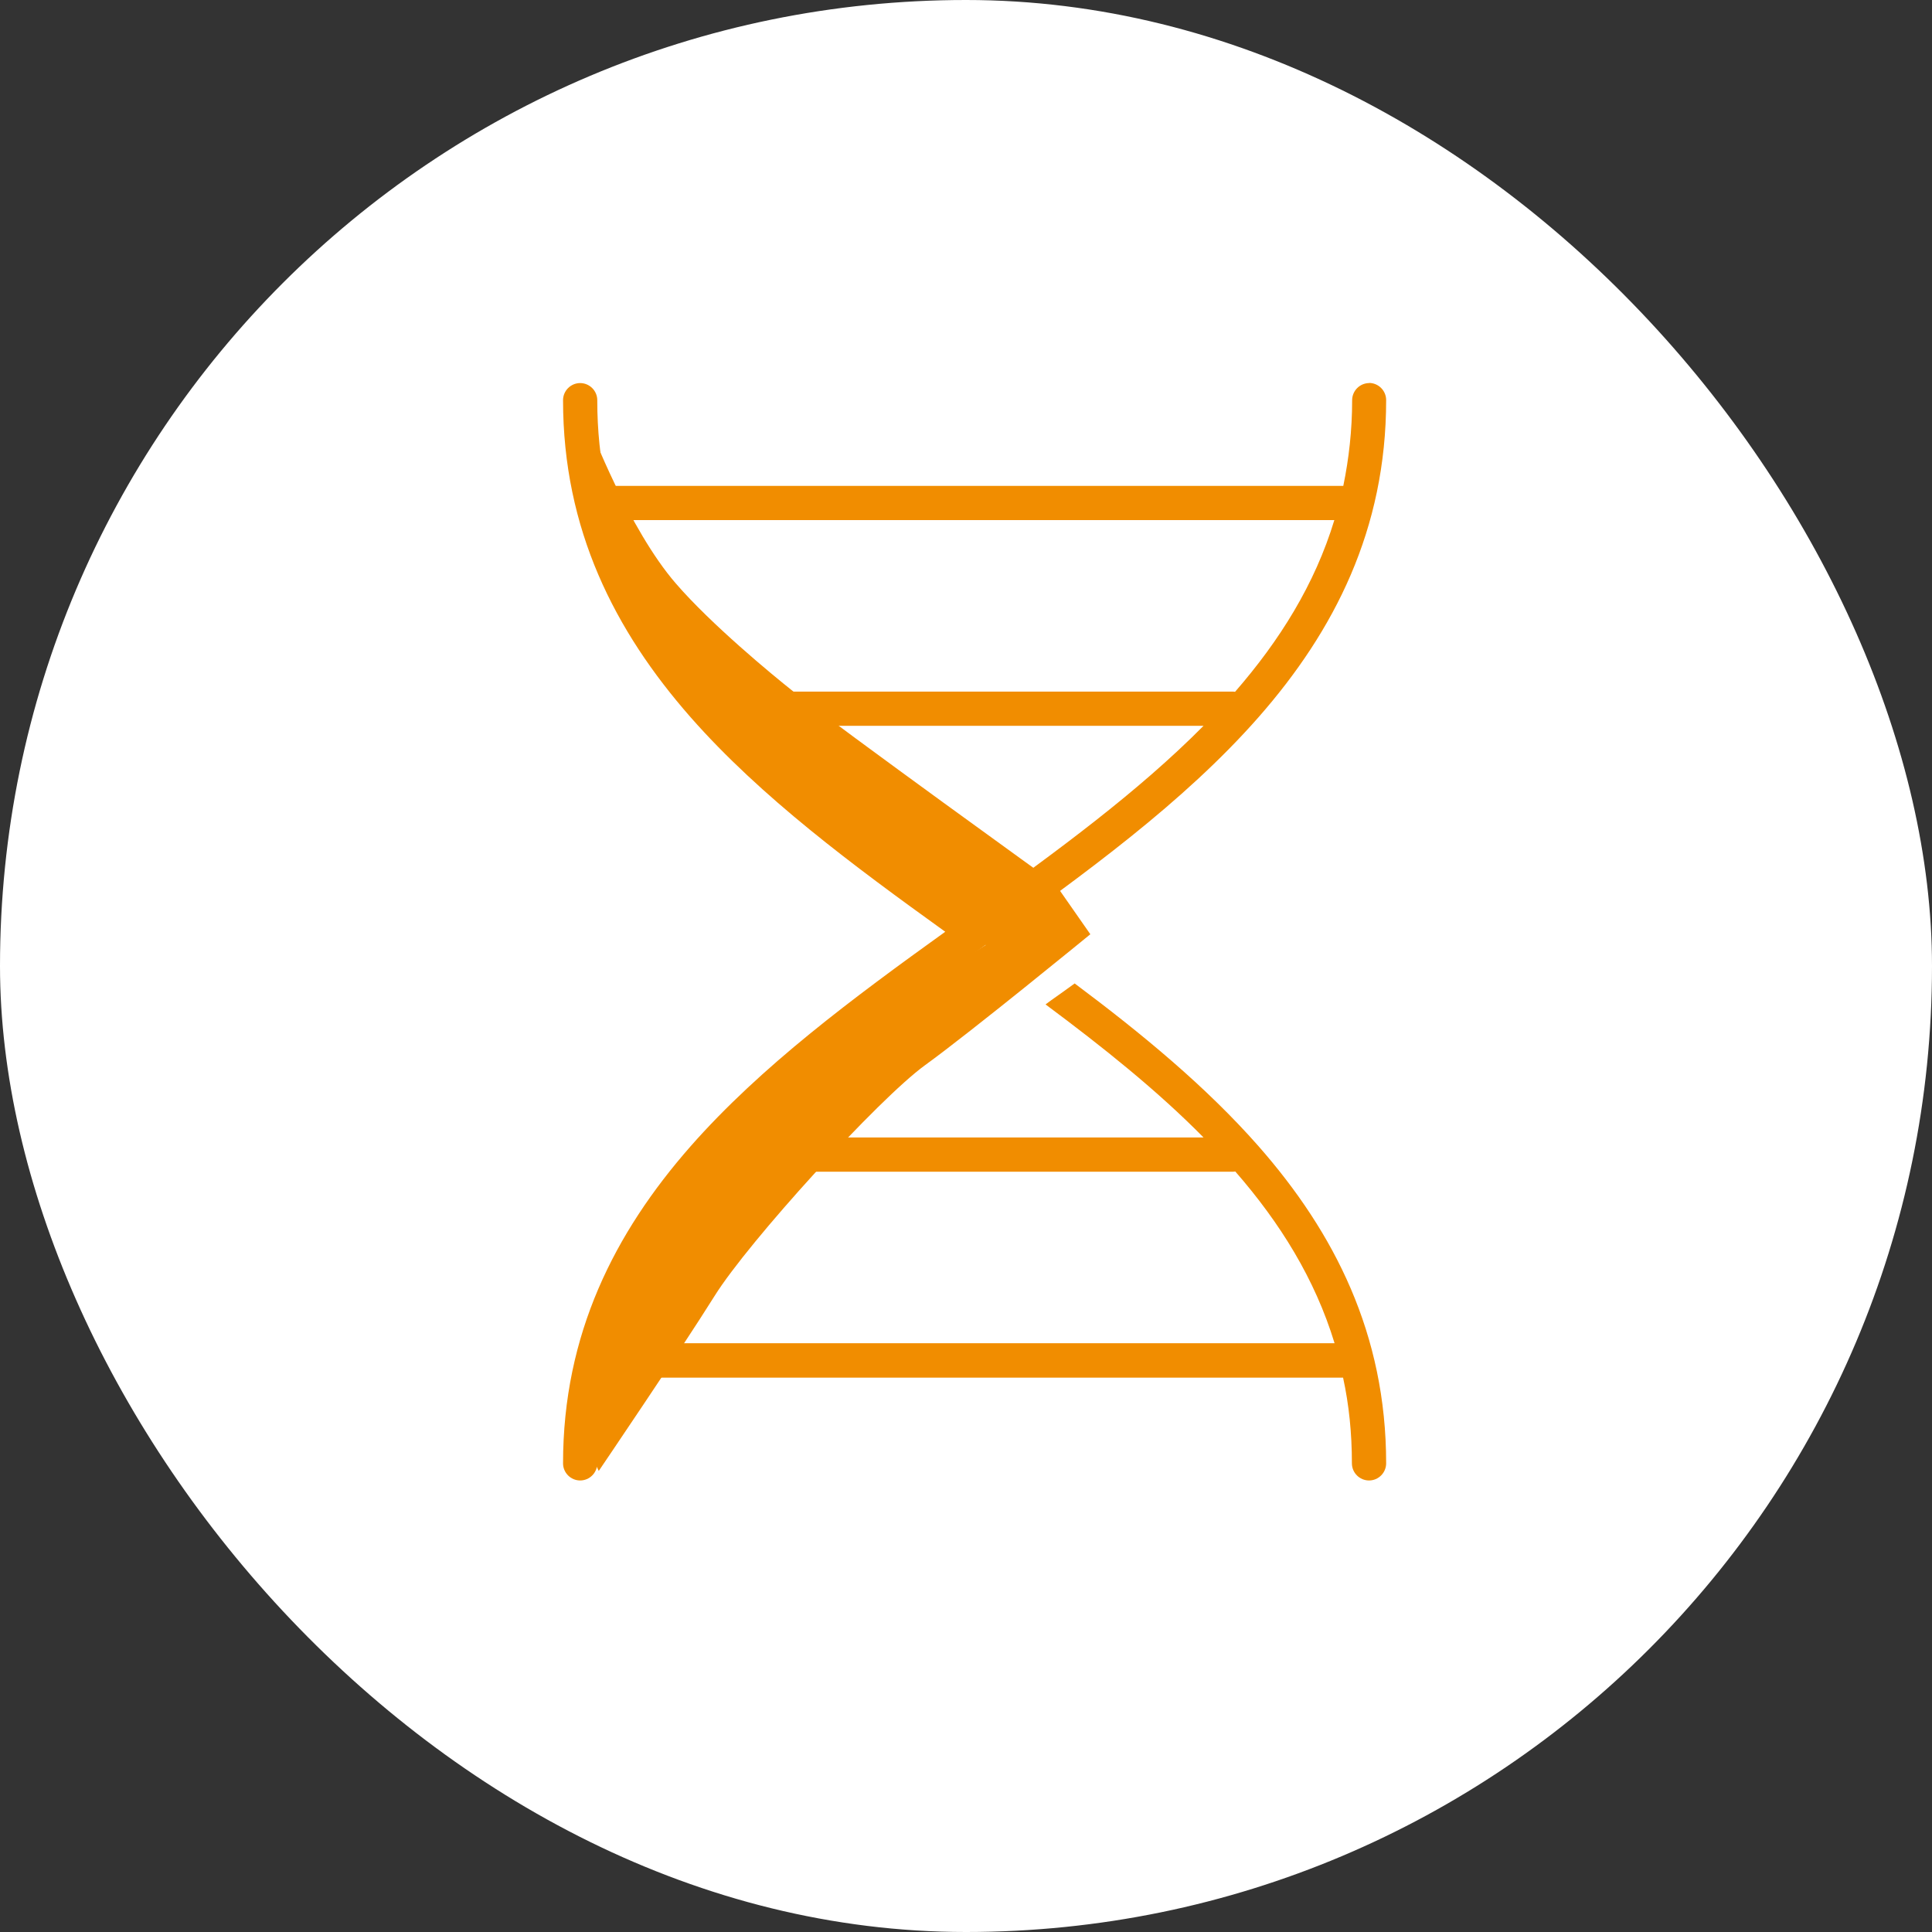
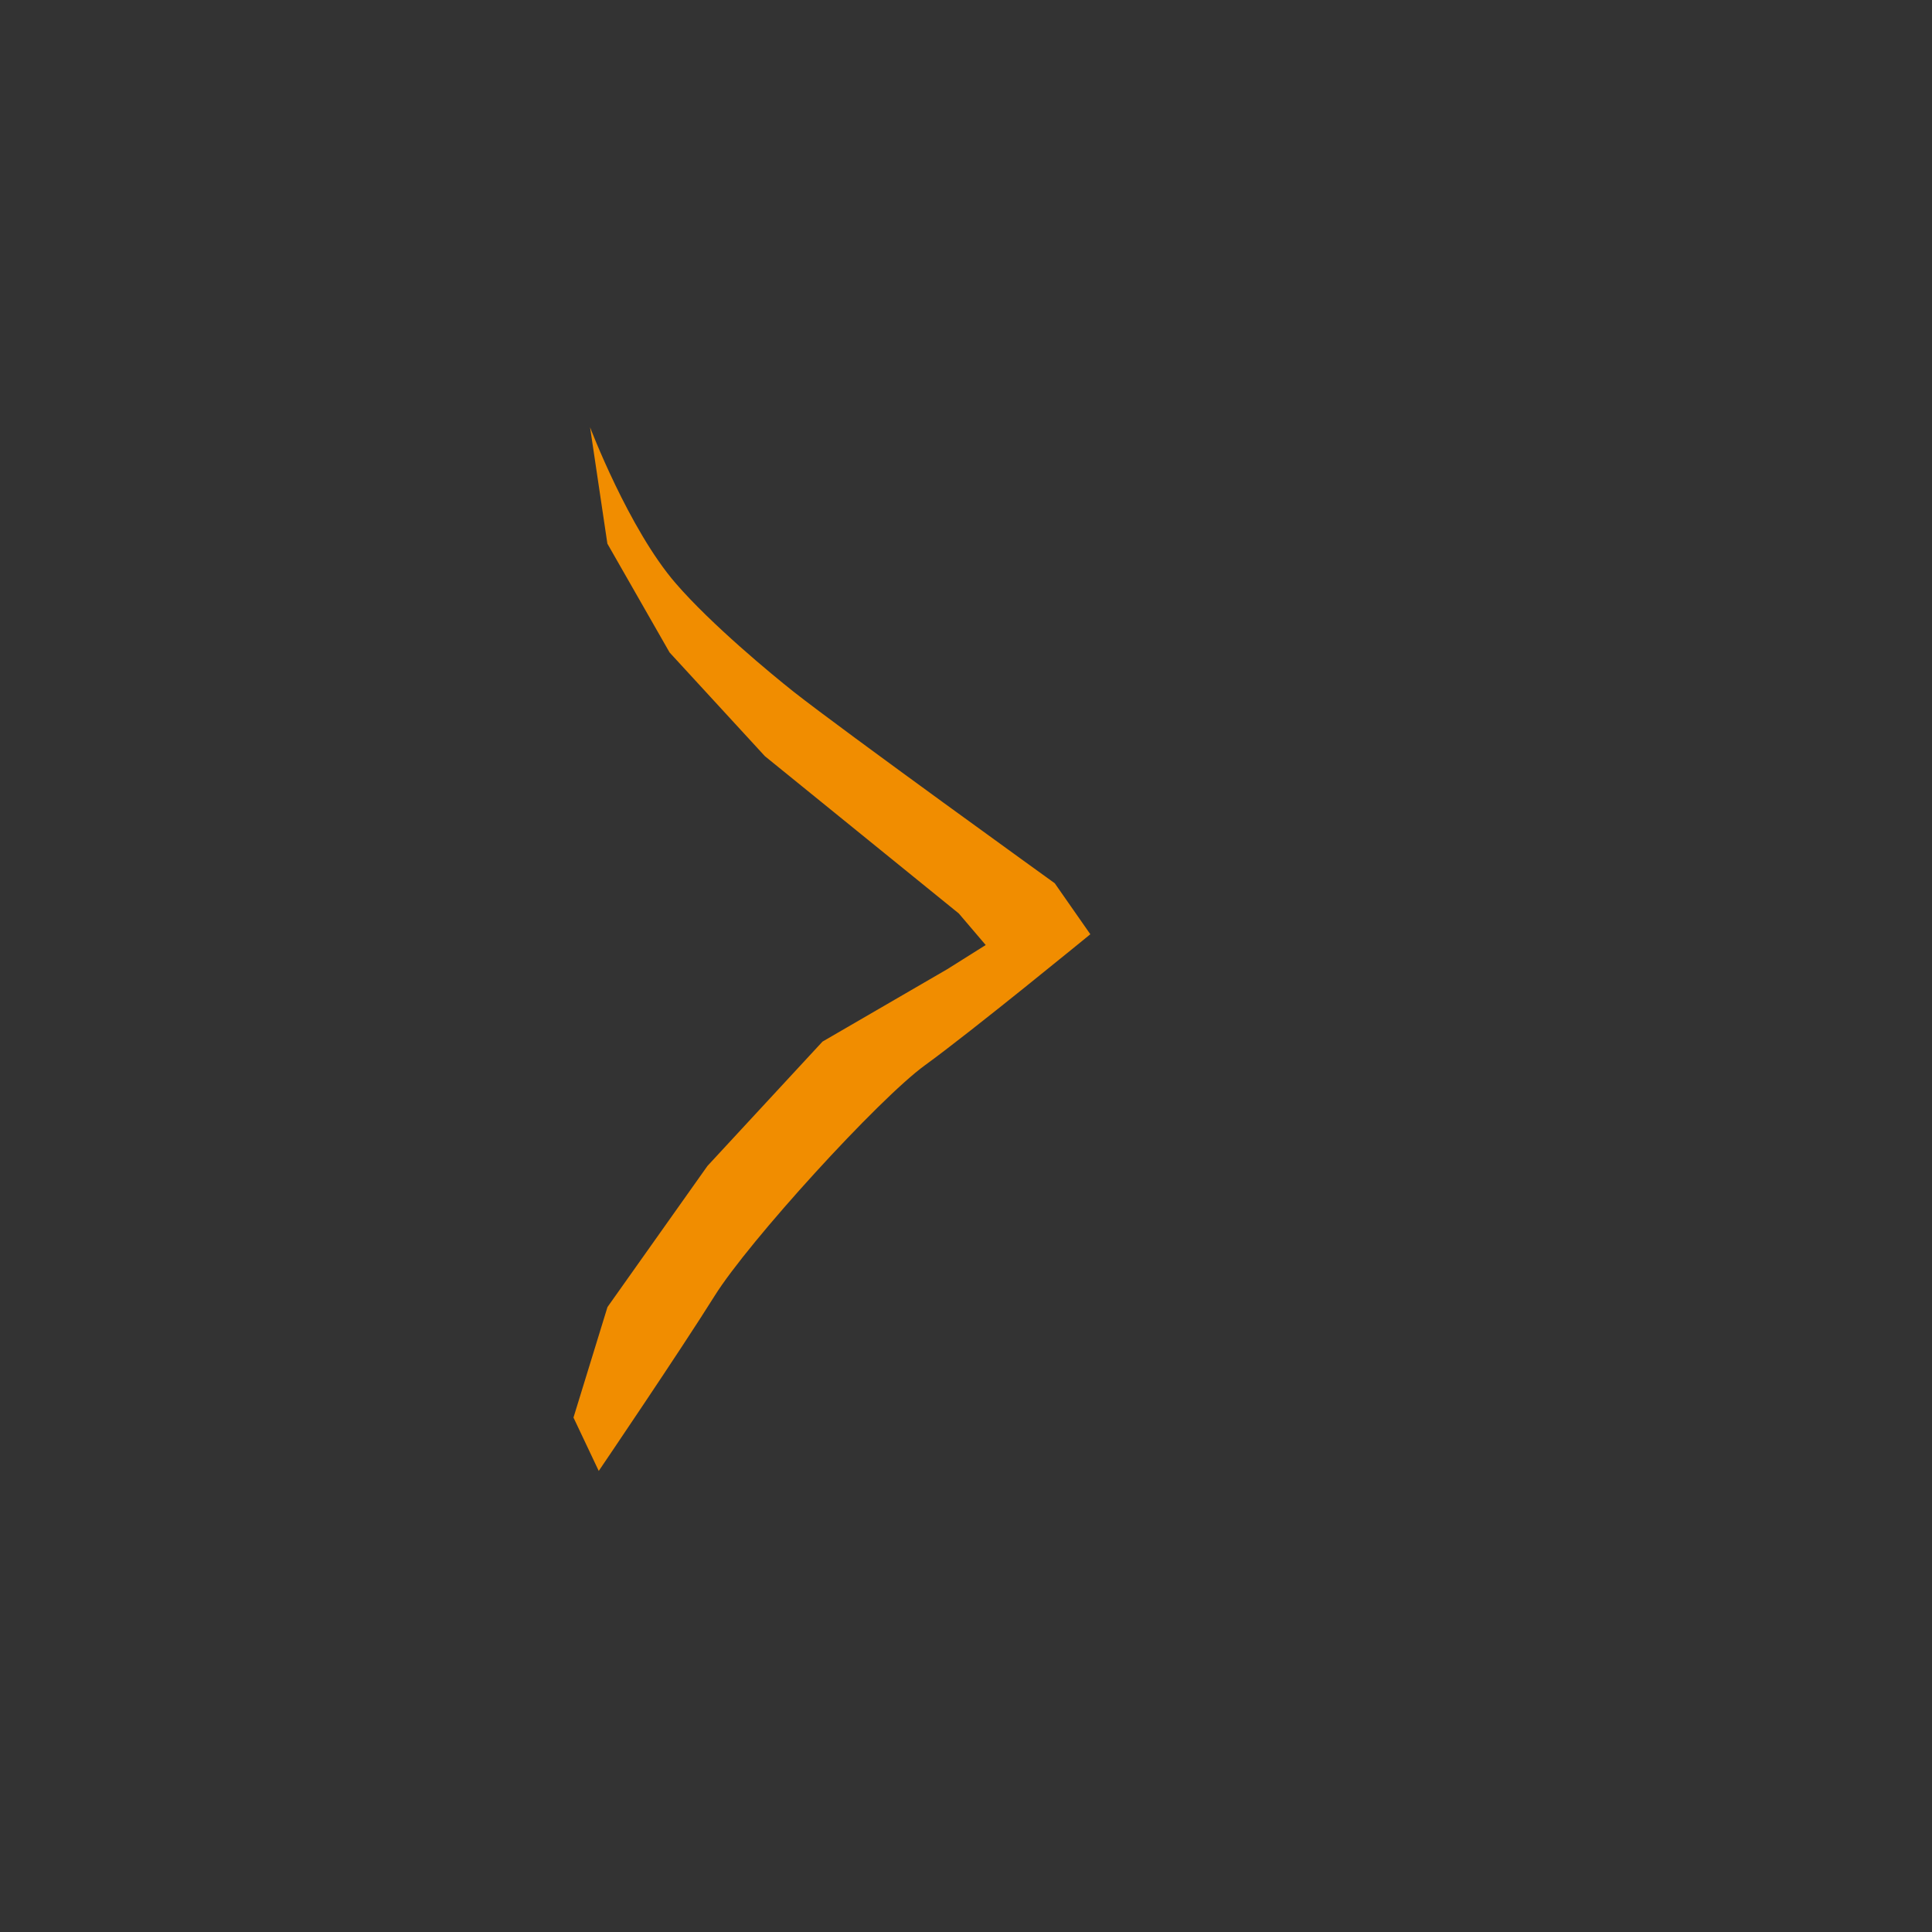
<svg xmlns="http://www.w3.org/2000/svg" width="90" height="90" viewBox="0 0 90 90" fill="none">
  <rect x="0" y="0" width="90" height="90" fill="#333333" stroke="none" />
-   <rect width="90" height="90" rx="45" fill="white" />
-   <path d="M63.775 17.839C64.213 17.839 64.572 18.198 64.572 18.637C64.572 24.656 62.164 29.381 58.632 33.405C55.126 37.397 50.474 40.744 45.912 44.018L45.87 44.049C41.857 46.937 37.913 49.773 34.735 52.988H56.066C53.901 50.792 51.372 48.775 48.706 46.79L48.964 46.599C49.334 46.341 49.703 46.072 50.062 45.813C53.199 48.157 56.193 50.628 58.632 53.4C62.164 57.423 64.572 62.149 64.572 68.168C64.572 68.607 64.213 68.966 63.775 68.966C63.336 68.966 62.977 68.607 62.977 68.168C62.977 66.759 62.84 65.433 62.566 64.177H28.235C27.966 65.433 27.823 66.764 27.823 68.168C27.823 68.607 27.464 68.966 27.026 68.966C26.588 68.966 26.229 68.607 26.229 68.168C26.229 62.149 28.636 57.423 32.169 53.4C35.453 49.667 39.745 46.489 44.033 43.405C39.751 40.322 35.453 37.143 32.169 33.41C28.636 29.387 26.229 24.661 26.229 18.642C26.229 18.204 26.588 17.845 27.026 17.845C27.464 17.845 27.823 18.204 27.823 18.642C27.823 20.052 27.96 21.377 28.235 22.634H62.576C62.835 21.377 62.988 20.046 62.988 18.642C62.988 18.204 63.347 17.845 63.785 17.845H63.775V17.839ZM62.154 24.228H28.647C29.555 27.211 31.181 29.83 33.272 32.227C33.32 32.217 33.372 32.217 33.42 32.217H57.386C57.433 32.217 57.486 32.217 57.534 32.227C59.619 29.83 61.251 27.217 62.159 24.228H62.154ZM56.066 33.811H34.735C37.792 36.905 41.546 39.641 45.4 42.407C49.255 39.641 53.009 36.895 56.066 33.811ZM28.647 62.572H62.169C61.261 59.588 59.635 56.969 57.544 54.572C57.497 54.583 57.444 54.583 57.396 54.583H33.425C33.378 54.583 33.325 54.583 33.277 54.572C31.192 56.969 29.56 59.583 28.652 62.572H28.642H28.647Z" fill="#F18D00" />
  <path d="M27.48 19.883C27.48 19.883 29.286 24.645 31.483 27.18C33.125 29.081 35.96 31.425 36.974 32.227C39.35 34.097 49.134 41.145 49.134 41.145L50.792 43.521C50.792 43.521 45.258 48.052 43.093 49.62C40.929 51.188 34.872 57.83 33.288 60.37C31.704 62.904 27.892 68.522 27.892 68.522L26.715 66.035L28.299 60.887L32.956 54.314L38.315 48.522L44.128 45.148L45.918 44.023L44.667 42.555L35.633 35.227L31.192 30.395L28.294 25.326L27.486 19.893L27.48 19.883Z" fill="#F18D00" />
</svg>